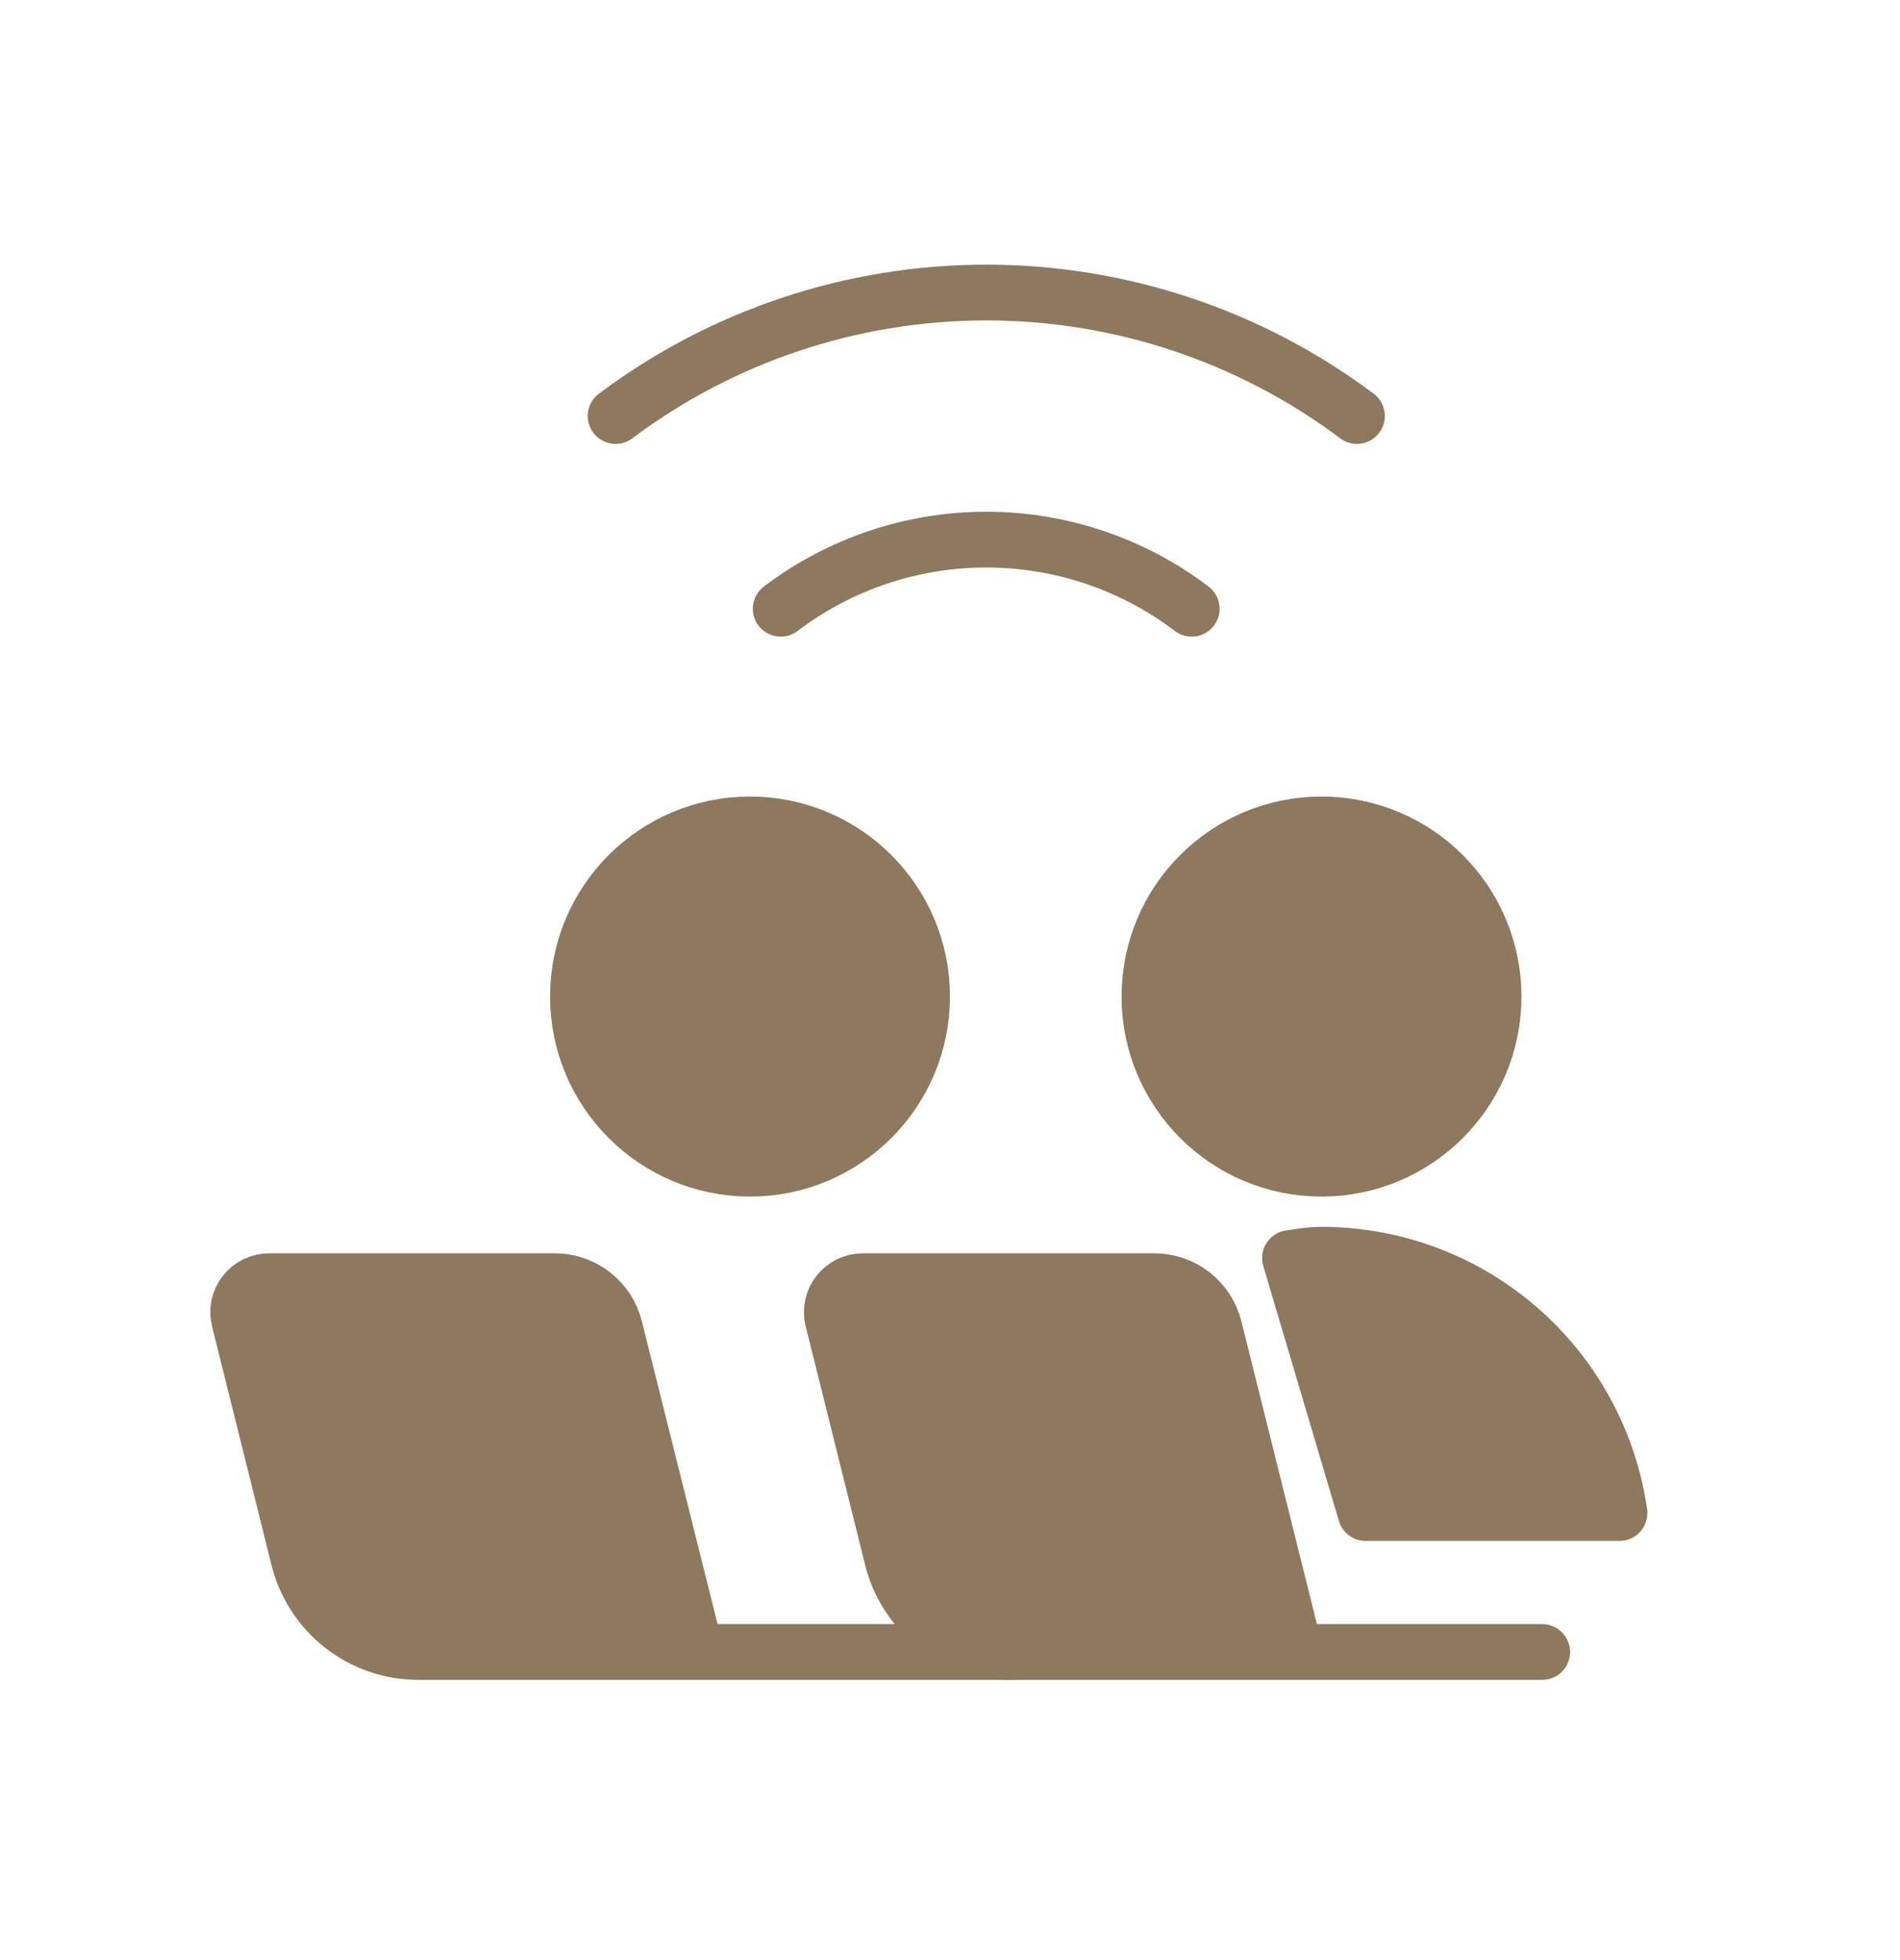
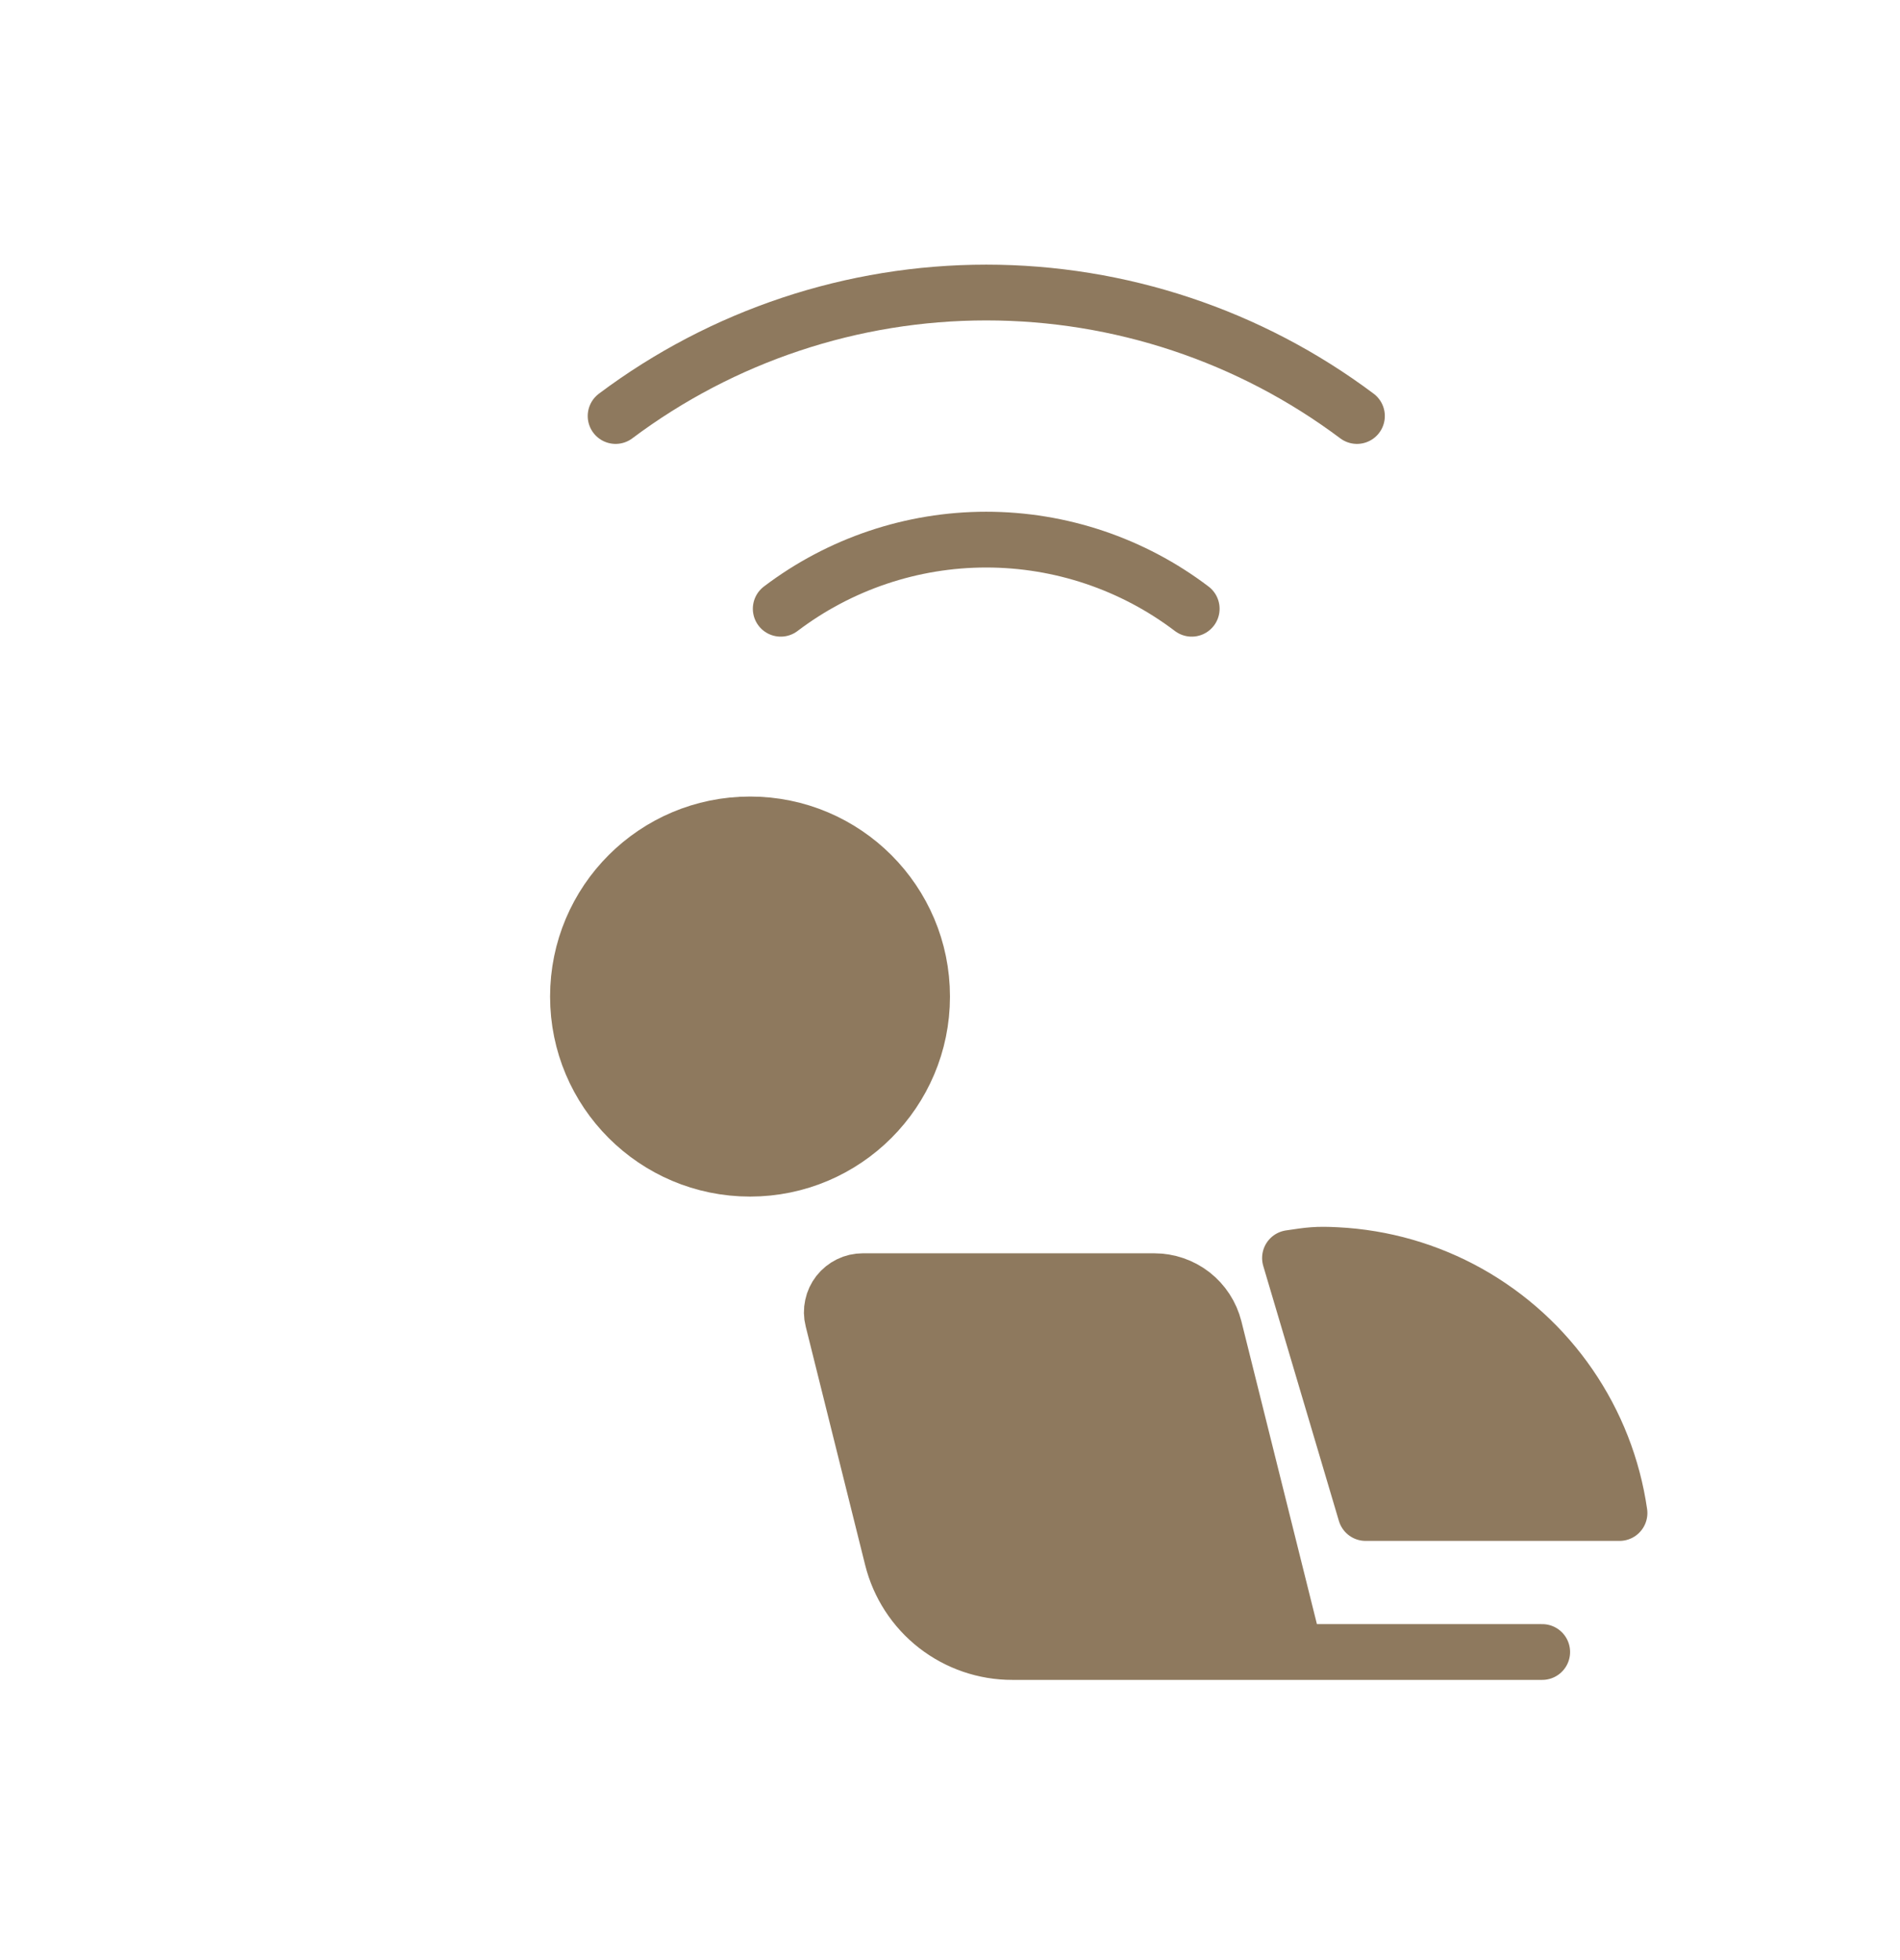
<svg xmlns="http://www.w3.org/2000/svg" width="32" height="33" viewBox="0 0 32 33" fill="none">
  <g clip-path="url(#clip0_730_503)">
-     <path d="M22.257 19.676C23.857 19.676 25.155 18.378 25.155 16.778C25.155 15.177 23.857 13.88 22.257 13.88C20.656 13.88 19.359 15.177 19.359 16.778C19.359 18.378 20.656 19.676 22.257 19.676Z" fill="#8E795E" stroke="#8E795E" stroke-width="0.939" stroke-linecap="round" stroke-linejoin="round" />
    <path d="M27.276 25.473C27.165 24.701 26.877 23.966 26.435 23.323C25.994 22.681 25.41 22.149 24.729 21.768C24.049 21.388 23.29 21.17 22.511 21.131C22.172 21.113 22.059 21.13 21.726 21.18L23 25.473L27.276 25.473Z" fill="#8E795E" stroke="#8E795E" stroke-width="0.939" stroke-linecap="round" stroke-linejoin="round" />
-     <path d="M25.974 27.813H17.05C16.585 27.814 16.134 27.659 15.767 27.374C15.4 27.088 15.14 26.688 15.027 26.237L14.025 22.217C14.005 22.14 14.004 22.06 14.021 21.983C14.037 21.905 14.071 21.833 14.12 21.77C14.169 21.708 14.231 21.658 14.302 21.623C14.373 21.588 14.451 21.57 14.53 21.57H19.44C19.672 21.57 19.898 21.647 20.082 21.79C20.265 21.933 20.395 22.133 20.452 22.358L21.813 27.813" fill="#8E795E" />
+     <path d="M25.974 27.813H17.05C16.585 27.814 16.134 27.659 15.767 27.374C15.4 27.088 15.14 26.688 15.027 26.237L14.025 22.217C14.037 21.905 14.071 21.833 14.12 21.77C14.169 21.708 14.231 21.658 14.302 21.623C14.373 21.588 14.451 21.57 14.53 21.57H19.44C19.672 21.57 19.898 21.647 20.082 21.79C20.265 21.933 20.395 22.133 20.452 22.358L21.813 27.813" fill="#8E795E" />
    <path d="M25.974 27.813H17.05C16.585 27.814 16.134 27.659 15.767 27.374C15.4 27.088 15.14 26.688 15.027 26.237L14.025 22.217C14.005 22.14 14.004 22.06 14.021 21.983C14.037 21.905 14.071 21.833 14.12 21.77C14.169 21.708 14.231 21.658 14.302 21.623C14.373 21.588 14.451 21.57 14.53 21.57H19.44C19.672 21.57 19.898 21.647 20.082 21.79C20.265 21.933 20.395 22.133 20.452 22.358L21.813 27.813" stroke="#8E795E" stroke-width="0.939" stroke-linecap="round" stroke-linejoin="round" />
    <path d="M12.632 19.676C14.232 19.676 15.53 18.378 15.53 16.778C15.53 15.177 14.232 13.88 12.632 13.88C11.031 13.88 9.734 15.177 9.734 16.778C9.734 18.378 11.031 19.676 12.632 19.676Z" fill="#8E795E" stroke="#8E795E" stroke-width="0.939" stroke-linecap="round" stroke-linejoin="round" />
-     <path d="M17.05 27.813H7.051C6.586 27.814 6.134 27.659 5.768 27.374C5.401 27.088 5.141 26.688 5.028 26.237L4.027 22.217C4.008 22.14 4.007 22.06 4.023 21.982C4.039 21.905 4.073 21.832 4.122 21.77C4.171 21.707 4.233 21.657 4.305 21.623C4.376 21.588 4.454 21.57 4.533 21.57H9.344C9.576 21.57 9.802 21.647 9.985 21.79C10.169 21.933 10.299 22.133 10.355 22.358L11.719 27.813" fill="#8E795E" />
-     <path d="M17.05 27.813H7.051C6.586 27.814 6.134 27.659 5.768 27.374C5.401 27.088 5.141 26.688 5.028 26.237L4.027 22.217C4.008 22.14 4.007 22.06 4.023 21.982C4.039 21.905 4.073 21.832 4.122 21.77C4.171 21.707 4.233 21.657 4.305 21.623C4.376 21.588 4.454 21.57 4.533 21.57H9.344C9.576 21.57 9.802 21.647 9.985 21.79C10.169 21.933 10.299 22.133 10.355 22.358L11.719 27.813" stroke="#8E795E" stroke-width="0.939" stroke-linecap="round" stroke-linejoin="round" />
    <path d="M20.071 10.249C19.076 9.494 17.86 9.085 16.61 9.085C15.36 9.085 14.145 9.494 13.149 10.249" stroke="#8E795E" stroke-width="0.939" stroke-linecap="round" stroke-linejoin="round" />
    <path d="M22.854 7.004C21.052 5.654 18.862 4.925 16.611 4.925C14.36 4.925 12.169 5.654 10.368 7.004" stroke="#8E795E" stroke-width="0.939" stroke-linecap="round" stroke-linejoin="round" />
  </g>
  <defs>
    <clipPath id="clip0_730_503">
      <rect width="31.288" height="31.288" fill="white" transform="translate(0 0.725)" />
    </clipPath>
  </defs>
</svg>